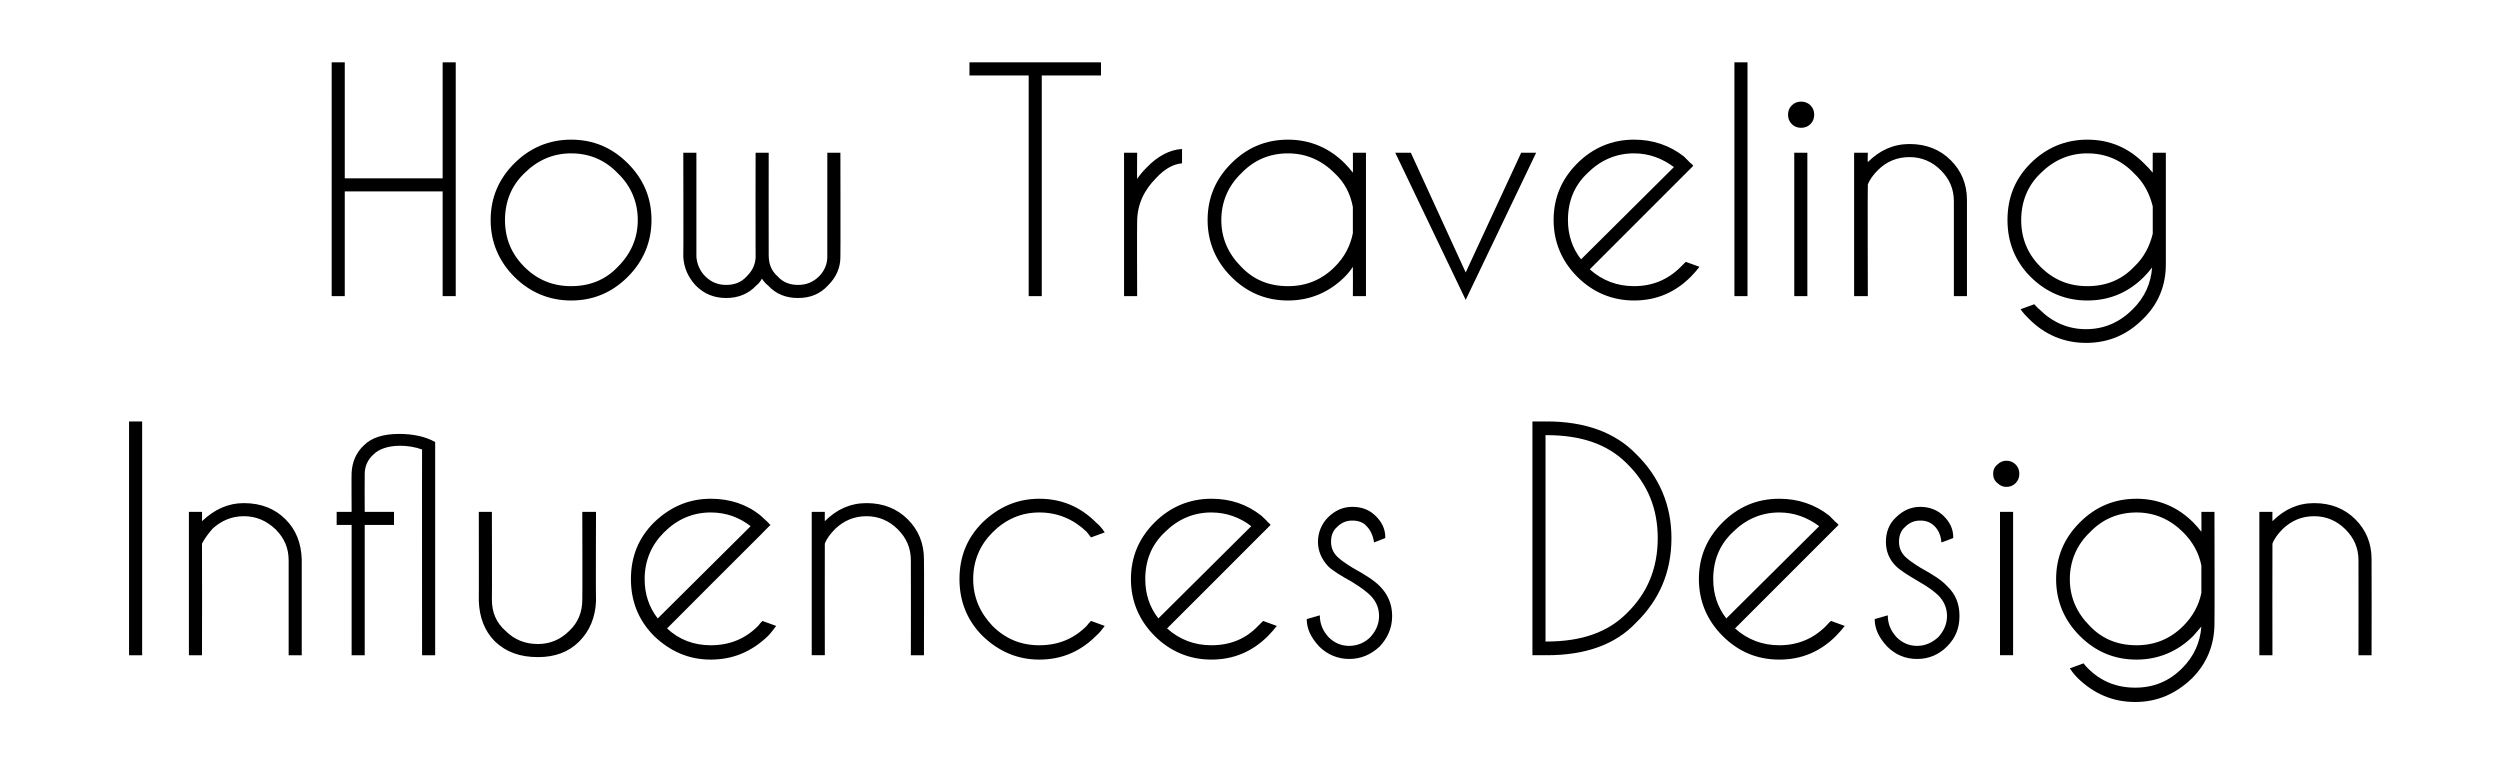
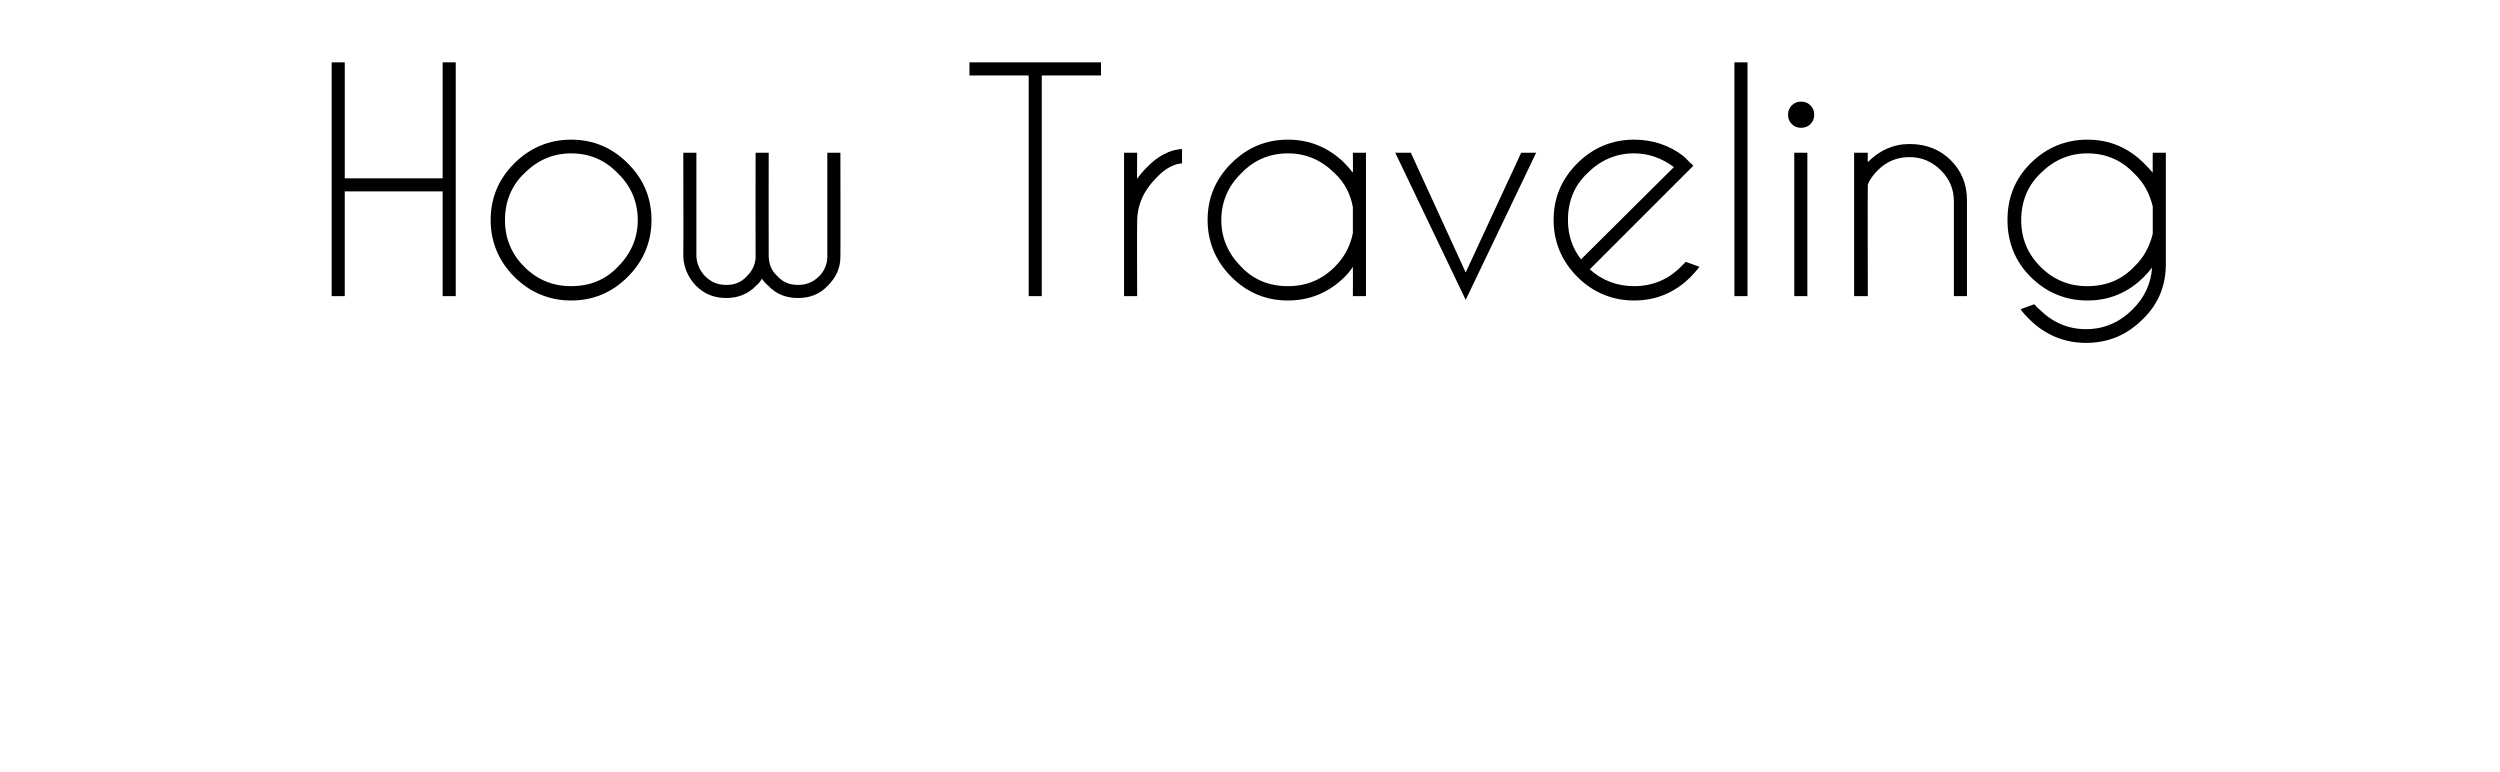
<svg xmlns="http://www.w3.org/2000/svg" version="1.1" width="401px" height="123.8px" viewBox="0 -10 401 123.8" style="top:-10px">
  <desc>How Traveling Influences Design</desc>
  <defs />
  <g id="Polygon116171">
-     <path d="m22.8 57.6v37.5h-2.1V57.6h2.1zm11.3 17.2c-.7.8-1.3 1.6-1.7 2.4c.03.02 0 17.9 0 17.9h-2.1v-23h2.1s.03 1.46 0 1.5c2-1.9 4.2-2.9 6.7-2.9c2.8 0 5 .9 6.7 2.6c1.7 1.7 2.5 3.8 2.6 6.4v15.4h-2.1V79.9c0-2-.7-3.6-2.1-5c-1.5-1.4-3.1-2.1-5.1-2.1c-1.9 0-3.6.7-5 2zm33.6-12.7c-1.1-.4-2.3-.6-3.5-.6c-1.9 0-3.4.5-4.3 1.4c-.9.8-1.4 1.9-1.4 3.1c-.03-.01 0 6.1 0 6.1h4.7v2.1h-4.7v20.9h-2.1V74.2H54v-2.1h2.4s-.04-6.25 0-6.3c.1-1.7.7-3.2 2-4.4c1.2-1.2 3.1-1.8 5.6-1.8c2.2 0 4.2.4 5.8 1.3v34.2h-2.1s-.02-33.05 0-33zm25.2 30.8c-1.7 1.7-3.9 2.5-6.6 2.5c-2.9 0-5.1-.8-6.9-2.5c-1.7-1.7-2.5-3.9-2.6-6.5c.02.03 0-14.3 0-14.3h2.1s.03 14.14 0 14.1c0 2 .7 3.7 2.2 5c1.4 1.4 3.1 2.1 5.2 2.1c1.9 0 3.6-.7 5-2.1c1.4-1.3 2.1-3 2.1-5c.04.04 0-14.1 0-14.1h2.2s-.05 14.33 0 14.3c-.1 2.6-1 4.8-2.7 6.5zm14.1-2.1c1.9 1.8 4.3 2.7 7 2.7c3 0 5.5-1 7.6-3.1c.2-.3.5-.6.7-.8l2.2.8c-.4.5-.8 1.1-1.3 1.6c-2.6 2.5-5.6 3.8-9.2 3.8c-3.5 0-6.5-1.3-9.1-3.8c-2.5-2.5-3.7-5.6-3.7-9.1c0-3.6 1.2-6.6 3.7-9.1c2.6-2.5 5.6-3.8 9.1-3.8c3.1 0 5.8.9 8 2.7c.4.4.8.7 1.2 1.1c.1.1.2.3.4.4c-.04-.01-1.6 1.6-1.6 1.6c0 0-15.03 14.99-15 15zm13.4-16.4c-1.8-1.4-3.9-2.2-6.4-2.2c-2.9 0-5.4 1.1-7.5 3.2c-2 2-3.1 4.5-3.1 7.5c0 2.4.7 4.5 2.1 6.3l14.9-14.8zm13.6.4c-.8.8-1.4 1.6-1.7 2.4c-.02.02 0 17.9 0 17.9h-2.1v-23h2.1s-.02 1.46 0 1.5c1.9-1.9 4.1-2.9 6.7-2.9c2.7 0 4.9.9 6.6 2.6c1.7 1.7 2.6 3.8 2.6 6.4c.04 0 0 15.4 0 15.4h-2.1s.03-15.21 0-15.2c0-2-.7-3.6-2.1-5c-1.4-1.4-3.1-2.1-5-2.1c-2 0-3.6.7-5 2zm40.3 15.6c.2-.3.5-.6.7-.8l2.2.8c-.4.5-.8 1.1-1.4 1.6c-2.5 2.5-5.5 3.8-9.1 3.8c-3.5 0-6.5-1.3-9.1-3.8c-2.5-2.5-3.7-5.6-3.7-9.1c0-3.6 1.2-6.6 3.7-9.1c2.6-2.5 5.6-3.8 9.1-3.8c3.6 0 6.6 1.3 9.1 3.8c.6.5 1 1 1.4 1.6l-2.2.8c-.2-.3-.5-.6-.7-.9c-2.1-2-4.6-3.1-7.6-3.1c-2.9 0-5.4 1.1-7.5 3.2c-2 2-3.1 4.5-3.1 7.5c0 2.9 1.1 5.4 3.1 7.5c2.1 2.1 4.6 3.1 7.5 3.1c3 0 5.5-1 7.6-3.1zm12.9.4c2 1.8 4.4 2.7 7.1 2.7c3 0 5.5-1 7.5-3.1l.8-.8l2.2.8c-.4.5-.9 1.1-1.4 1.6c-2.5 2.5-5.5 3.8-9.1 3.8c-3.5 0-6.6-1.3-9.1-3.8c-2.5-2.5-3.8-5.6-3.8-9.1c0-3.6 1.3-6.6 3.8-9.1c2.5-2.5 5.6-3.8 9.1-3.8c3.1 0 5.7.9 8 2.7c.4.4.8.7 1.1 1.1c.2.1.3.3.4.4c.03-.01-1.6 1.6-1.6 1.6c0 0-14.96 14.99-15 15zm13.5-16.4c-1.8-1.4-4-2.2-6.4-2.2c-2.9 0-5.4 1.1-7.5 3.2c-2.1 2-3.1 4.5-3.1 7.5c0 2.4.7 4.5 2.1 6.3l14.9-14.8zm19.1 11.1c-.5-.5-1.5-1.3-3-2.2c-1.8-1-3.1-1.8-3.8-2.5c-1-1.1-1.6-2.4-1.6-3.9c0-1.5.6-2.9 1.6-3.9c1.1-1.1 2.4-1.7 3.9-1.7c1.6 0 2.8.5 3.8 1.5c1 1 1.5 2.1 1.5 3.4c-.02-.01 0 .1 0 .1c0 0-1.84.73-1.8.7c-.2-1.2-.6-2-1.2-2.6c-.5-.6-1.3-.9-2.3-.9c-.9 0-1.7.3-2.4 1c-.7.6-1 1.4-1 2.4c0 .9.3 1.7 1 2.4c.4.4 1.2 1 2.5 1.8c2 1.1 3.4 2 4.3 2.9c1.3 1.3 2 2.9 2 4.8c0 1.9-.7 3.5-2 4.9c-1.4 1.3-3 2-4.9 2c-1.8 0-3.5-.7-4.8-2c-1.3-1.4-2-2.8-2-4.4l2.1-.6c0 1.4.5 2.5 1.4 3.5c.9.9 2 1.4 3.3 1.4c1.3 0 2.5-.5 3.4-1.4c.9-1 1.4-2.1 1.4-3.4c0-1.3-.5-2.4-1.4-3.3zm28.1-25.7v33.1s.21.02.2 0c5.6 0 9.8-1.5 12.8-4.5c3.4-3.3 5-7.3 5-12.1c0-4.7-1.6-8.7-5-12c-3-3-7.2-4.5-12.8-4.5h-.2zm0-2.2s.21.05.2 0c6.2 0 11 1.8 14.3 5.2c3.8 3.7 5.7 8.3 5.7 13.5c0 5.4-1.9 9.9-5.7 13.6c-3.3 3.5-8.1 5.2-14.3 5.2c.01-.05-.2 0-.2 0h-2.1V57.6h2.1zm30.4 33.2c2 1.8 4.4 2.7 7.1 2.7c2.9 0 5.4-1 7.5-3.1c.3-.3.5-.6.8-.8l2.2.8c-.4.5-.9 1.1-1.4 1.6c-2.5 2.5-5.5 3.8-9.1 3.8c-3.6 0-6.6-1.3-9.1-3.8c-2.5-2.5-3.8-5.6-3.8-9.1c0-3.6 1.3-6.6 3.8-9.1c2.5-2.5 5.5-3.8 9.1-3.8c3 0 5.7.9 8 2.7l1.1 1.1c.2.1.3.3.4.4l-1.6 1.6l-15 15zm13.5-16.4c-1.9-1.4-4-2.2-6.4-2.2c-2.9 0-5.4 1.1-7.5 3.2c-2.1 2-3.1 4.5-3.1 7.5c0 2.4.7 4.5 2.1 6.3l14.9-14.8zm19.1 11.1c-.5-.5-1.5-1.3-3.1-2.2c-1.7-1-3-1.8-3.7-2.5c-1.1-1.1-1.6-2.4-1.6-3.9c0-1.5.5-2.9 1.6-3.9c1.1-1.1 2.4-1.7 3.9-1.7c1.5 0 2.8.5 3.8 1.5c1 1 1.5 2.1 1.5 3.4c-.04-.01 0 .1 0 .1c0 0-1.87.73-1.9.7c-.1-1.2-.5-2-1.1-2.6c-.6-.6-1.3-.9-2.3-.9c-.9 0-1.7.3-2.4 1c-.7.6-1 1.4-1 2.4c0 .9.3 1.7 1 2.4c.4.4 1.2 1 2.5 1.8c2 1.1 3.4 2 4.2 2.9c1.4 1.3 2 2.9 2 4.8c0 1.9-.6 3.5-2 4.9c-1.3 1.3-2.9 2-4.8 2c-1.9 0-3.5-.7-4.8-2c-1.3-1.4-2-2.8-2-4.4l2.1-.6c0 1.4.5 2.5 1.4 3.5c.9.9 2 1.4 3.3 1.4c1.3 0 2.4-.5 3.4-1.4c.9-1 1.4-2.1 1.4-3.4c0-1.3-.5-2.4-1.4-3.3zm12-13.4v23h-2.1v-23h2.1zm-1.1-8.2c.6 0 1.1.2 1.5.6c.4.4.6.9.6 1.5c0 .6-.2 1.1-.6 1.5c-.4.4-.9.6-1.5.6c-.5 0-1-.2-1.4-.6c-.5-.4-.7-.9-.7-1.5c0-.6.2-1.1.7-1.5c.4-.4.9-.6 1.4-.6zm31.3 16.8c-.4-2-1.4-3.8-2.9-5.3c-2.1-2.1-4.6-3.2-7.5-3.2c-3 0-5.5 1.1-7.5 3.2c-2.1 2-3.2 4.6-3.2 7.5c0 2.9 1.1 5.4 3.2 7.5c2 2.1 4.5 3.1 7.5 3.1c2.9 0 5.4-1 7.5-3.1c1.5-1.5 2.5-3.3 2.9-5.3v-4.4zM350 97.2c1.9-1.9 2.9-4.1 3.1-6.7c-.4.5-.9 1-1.3 1.5c-2.5 2.5-5.6 3.8-9.1 3.8c-3.6 0-6.6-1.3-9.1-3.8c-2.5-2.5-3.8-5.6-3.8-9.1c0-3.6 1.3-6.6 3.8-9.1c2.5-2.5 5.5-3.8 9.1-3.8c3.5 0 6.6 1.3 9.1 3.8c.5.5.9 1 1.3 1.5c.03.04 0-3.2 0-3.2h2.1s.04 17.87 0 17.9c0 3.4-1.2 6.4-3.6 8.8c-2.6 2.5-5.6 3.8-9.1 3.8c-3.6 0-6.6-1.3-9.2-3.8c-.5-.5-.9-1-1.3-1.6l2.2-.8c.2.3.5.6.7.8c2.1 2.1 4.6 3.1 7.6 3.1c2.9 0 5.4-1 7.5-3.1zm16.2-22.4c-.8.8-1.4 1.6-1.7 2.4c-.03.02 0 17.9 0 17.9h-2.1v-23h2.1s-.03 1.46 0 1.5c1.9-1.9 4.1-2.9 6.7-2.9c2.7 0 4.9.9 6.6 2.6c1.7 1.7 2.6 3.8 2.6 6.4c.03 0 0 15.4 0 15.4h-2.1s.02-15.21 0-15.2c0-2-.7-3.6-2.1-5c-1.4-1.4-3.1-2.1-5-2.1c-2 0-3.6.7-5 2z" stroke="none" fill="#000" />
-   </g>
+     </g>
  <g id="Polygon116170">
    <path d="m55.3 20.7v16.8h-2.1V0h2.1v18.6H71V0h2.1v37.5H71V20.7H55.3zm36.3-8.3c3.6 0 6.6 1.3 9.1 3.8c2.5 2.5 3.8 5.5 3.8 9.1c0 3.5-1.3 6.6-3.8 9.1c-2.5 2.5-5.5 3.8-9.1 3.8c-3.5 0-6.6-1.3-9.1-3.8c-2.5-2.5-3.8-5.6-3.8-9.1c0-3.6 1.3-6.6 3.8-9.1c2.5-2.5 5.6-3.8 9.1-3.8zm0 2.2c-2.9 0-5.4 1.1-7.5 3.2c-2.1 2-3.1 4.6-3.1 7.5c0 2.9 1 5.4 3.1 7.5c2.1 2.1 4.6 3.1 7.5 3.1c3 0 5.5-1 7.5-3.1c2.1-2.1 3.2-4.6 3.2-7.5c0-2.9-1.1-5.5-3.2-7.5c-2-2.1-4.5-3.2-7.5-3.2zm28.2 19.7c.8-.8 1.3-1.7 1.4-2.9c-.03.01 0-16.9 0-16.9h2.1s-.02 16.39 0 16.4c0 1.4.4 2.5 1.4 3.4c.9 1 2 1.4 3.3 1.4c1.3 0 2.4-.4 3.4-1.4c.8-.8 1.3-1.9 1.3-3.1c.05.02 0 0 0 0V14.5h2.1s.03 16.72 0 16.7c0 1.8-.7 3.3-2 4.6c-1.3 1.4-2.9 2-4.8 2c-1.9 0-3.5-.6-4.8-2c-.4-.3-.7-.7-1-1.1c-.2.4-.5.8-.9 1.1c-1.3 1.4-3 2-4.8 2c-1.9 0-3.5-.6-4.9-2c-1.2-1.3-1.9-2.8-2-4.6c.04.02 0-16.7 0-16.7h2.1v16.7s.02.02 0 0c.1 1.2.6 2.3 1.4 3.1c1 1 2.1 1.4 3.4 1.4c1.3 0 2.4-.4 3.3-1.4zm47.3-32.2v35.4H165V2.1h-9.5V0h21.1v2.1h-9.5zm13.2 12.4h2.1s-.04 4.18 0 4.2c.4-.6.9-1.2 1.5-1.8c1.8-1.9 3.8-2.9 5.7-3v2.3c-1.3.1-2.7.8-4.1 2.3c-2 2-3.1 4.3-3.1 7.1c-.04.02 0 11.9 0 11.9h-2.1v-23zm38.8 23H217s.03-4.69 0-4.7c-.4.6-.8 1.1-1.3 1.6c-2.5 2.5-5.6 3.8-9.1 3.8c-3.6 0-6.6-1.3-9.1-3.8c-2.5-2.5-3.8-5.6-3.8-9.1c0-3.6 1.3-6.6 3.8-9.1c2.5-2.5 5.5-3.8 9.1-3.8c3.5 0 6.6 1.3 9.1 3.8c.5.5.9 1 1.3 1.5c.03.04 0-3.2 0-3.2h2.1v23zm-5-4.7c1.6-1.6 2.5-3.4 2.9-5.4v-4.2c-.4-2.1-1.3-3.9-2.9-5.4c-2.1-2.1-4.6-3.2-7.5-3.2c-3 0-5.5 1.1-7.5 3.2c-2.1 2-3.2 4.6-3.2 7.5c0 2.9 1.1 5.4 3.2 7.5c2 2.1 4.5 3.1 7.5 3.1c2.9 0 5.4-1 7.5-3.1zm21 .9l8.9-19.2h2.4l-11.3 23.6l-11.3-23.6h2.5l8.8 19.2zm19.9-.5c2 1.8 4.4 2.7 7.1 2.7c2.9 0 5.4-1 7.5-3.1l.8-.8l2.2.8c-.4.5-.9 1.1-1.4 1.6c-2.5 2.5-5.5 3.8-9.1 3.8c-3.5 0-6.6-1.3-9.1-3.8c-2.5-2.5-3.8-5.6-3.8-9.1c0-3.6 1.3-6.6 3.8-9.1c2.5-2.5 5.6-3.8 9.1-3.8c3 0 5.7.9 8 2.7l1.1 1.1c.2.1.3.3.4.4l-1.6 1.6l-15 15zm13.5-16.4c-1.9-1.4-4-2.2-6.4-2.2c-2.9 0-5.4 1.1-7.5 3.2c-2.1 2-3.1 4.5-3.1 7.5c0 2.4.7 4.5 2.1 6.3l14.9-14.8zM280.3 0v37.5h-2.1V0h2.1zm9.6 14.5v23h-2.1v-23h2.1zm-1-8.2c.6 0 1.1.2 1.5.6c.4.4.6.9.6 1.5c0 .6-.2 1.1-.6 1.5c-.4.4-.9.6-1.5.6c-.6 0-1.1-.2-1.5-.6c-.4-.4-.6-.9-.6-1.5c0-.6.2-1.1.6-1.5c.4-.4.9-.6 1.5-.6zm12.3 11c-.7.7-1.3 1.5-1.6 2.3c-.05.02 0 17.9 0 17.9h-2.2v-23h2.2s-.05 1.46 0 1.5c1.9-1.9 4.1-2.9 6.7-2.9c2.7 0 4.9.9 6.6 2.6c1.7 1.7 2.6 3.8 2.6 6.4v15.4h-2.1V22.3c0-2-.7-3.6-2.1-5c-1.4-1.4-3.1-2.1-5-2.1c-2 0-3.7.7-5.1 2.1zm44.1 5.8c-.5-2-1.4-3.8-3-5.3c-2-2.1-4.5-3.2-7.5-3.2c-2.9 0-5.4 1.1-7.5 3.2c-2.1 2-3.1 4.6-3.1 7.5c0 2.9 1 5.4 3.1 7.5c2.1 2.1 4.6 3.1 7.5 3.1c3 0 5.5-1 7.5-3.1c1.6-1.5 2.5-3.3 3-5.3v-4.4zm-3.2 16.5c1.9-1.9 2.9-4.1 3.1-6.7c-.4.5-.8 1-1.3 1.5c-2.5 2.5-5.5 3.8-9.1 3.8c-3.5 0-6.6-1.3-9.1-3.8c-2.5-2.5-3.7-5.6-3.7-9.1c0-3.6 1.2-6.6 3.7-9.1c2.5-2.5 5.6-3.8 9.1-3.8c3.6 0 6.6 1.3 9.1 3.8c.5.5 1 1 1.4 1.5c-.02.04 0-3.2 0-3.2h2.1s-.01 17.87 0 17.9c0 3.4-1.2 6.4-3.7 8.8c-2.5 2.5-5.5 3.8-9.1 3.8c-3.5 0-6.6-1.3-9.1-3.8c-.5-.5-1-1-1.4-1.6l2.2-.8c.3.3.5.6.8.8c2.1 2.1 4.6 3.2 7.5 3.2c2.9 0 5.4-1.1 7.5-3.2z" stroke="none" fill="#000" />
  </g>
</svg>